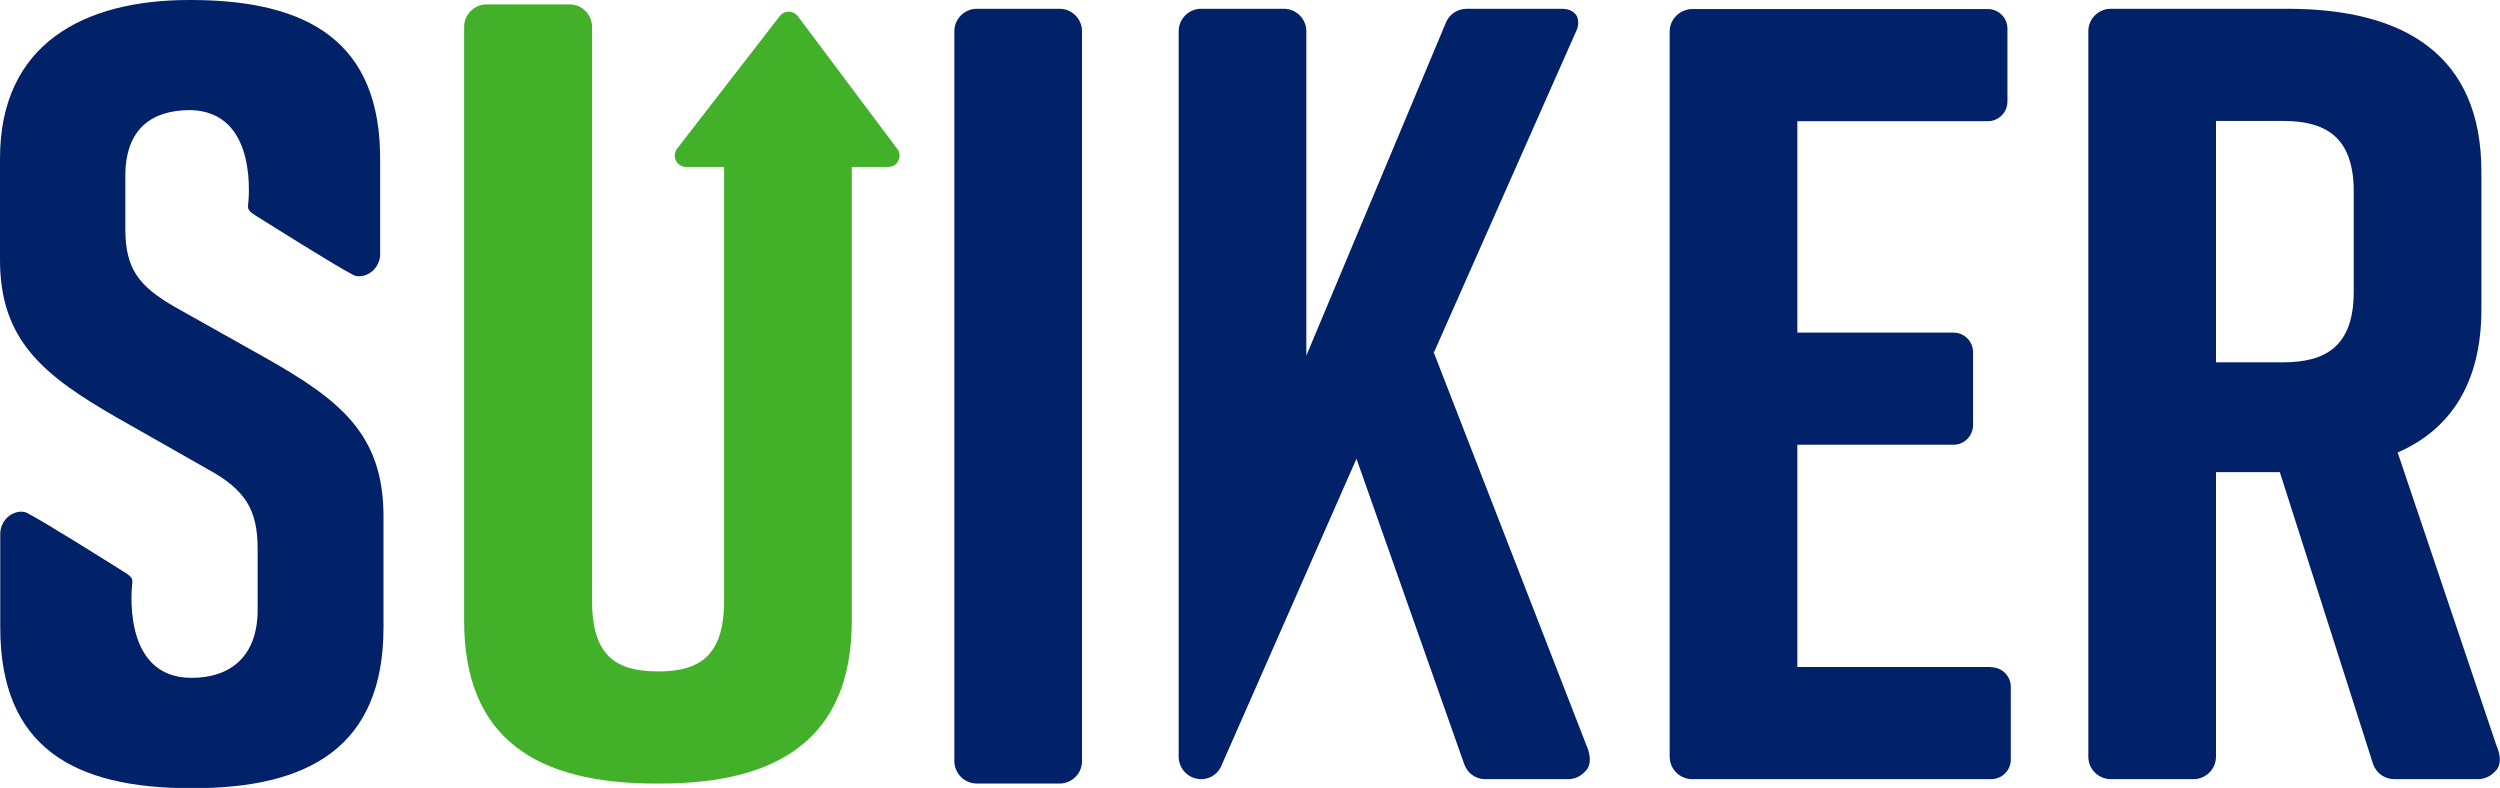
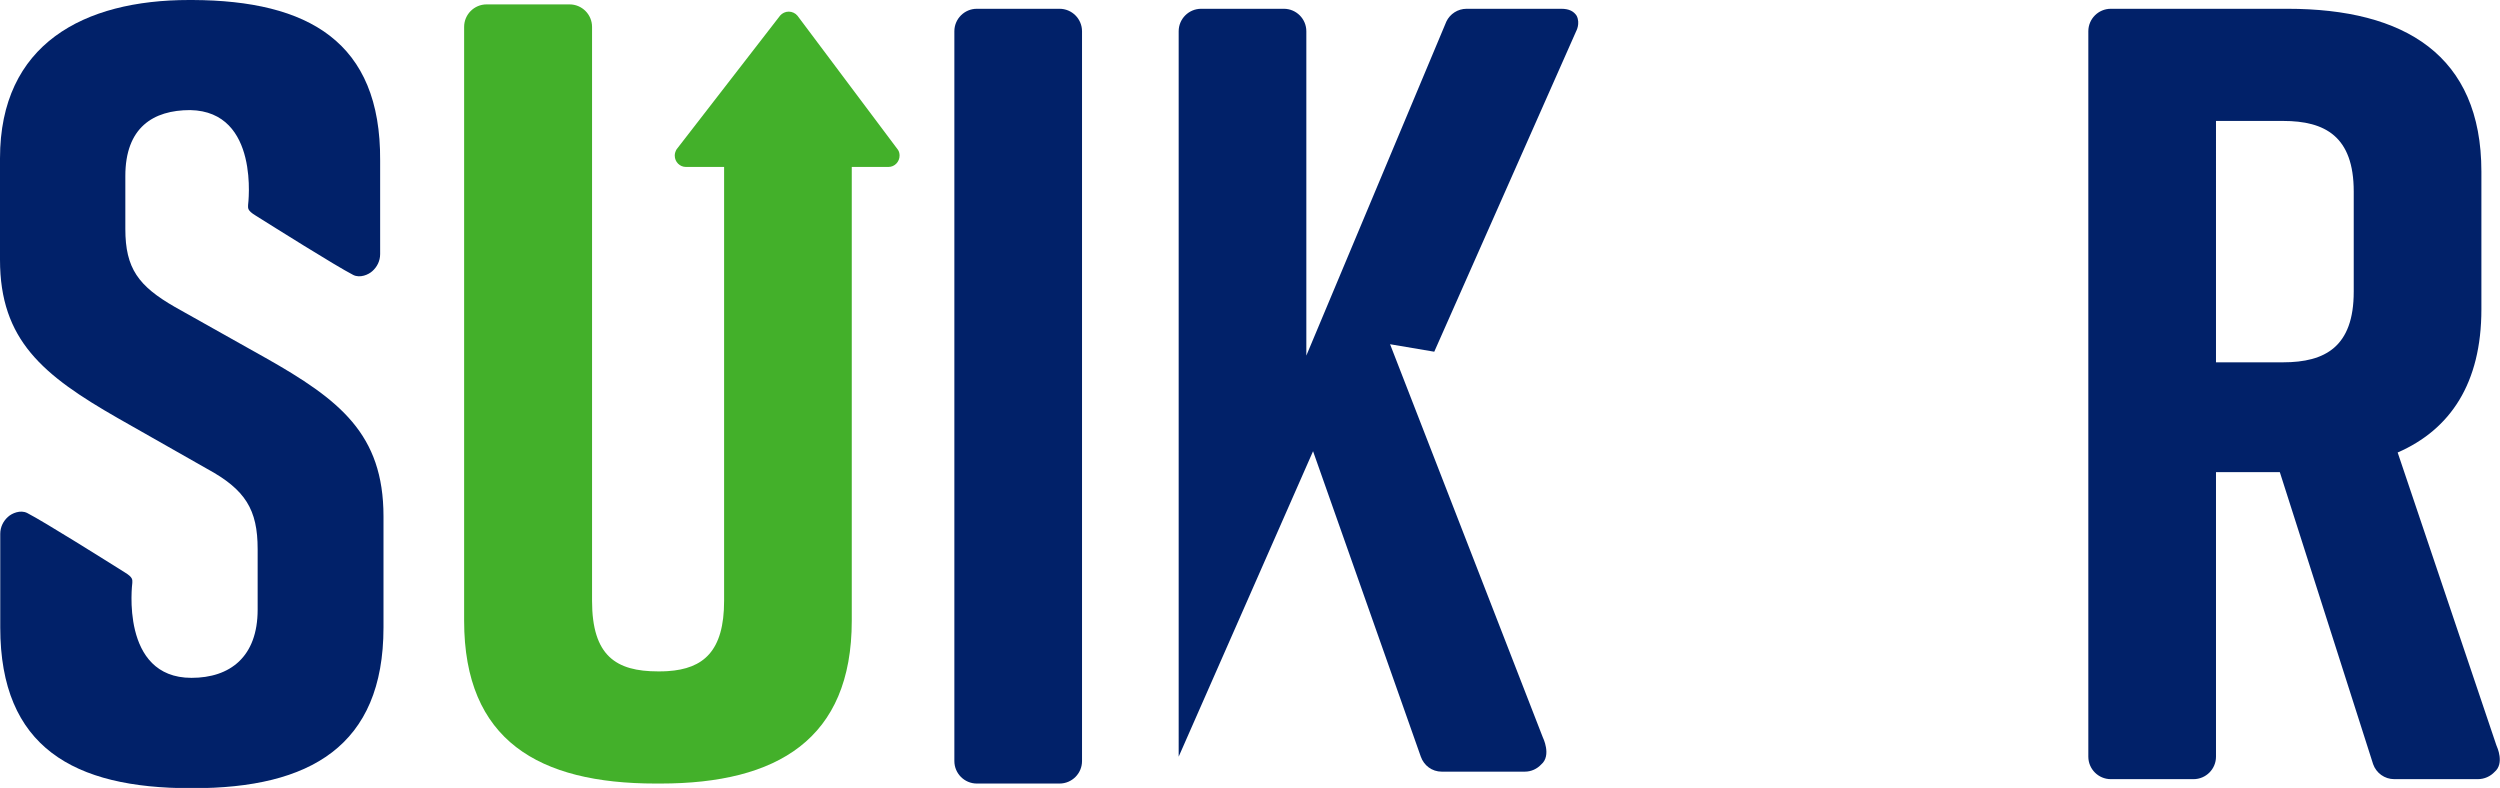
<svg xmlns="http://www.w3.org/2000/svg" id="Layer_1" data-name="Layer 1" viewBox="0 0 96.74 30.49">
  <defs>
    <style> .cls-1 { fill: #012169; } .cls-2 { fill: #43b02a; } </style>
  </defs>
  <path class="cls-2" d="M30.86,.61c-.08-.1-.21-.16-.34-.16s-.25,.06-.33,.15l-4.01,5.18c-.04,.07-.07,.15-.07,.24,0,.25,.2,.44,.43,.44h1.48V23.25c0,1.95-.8,2.63-2.18,2.72-.12,.01-.25,.01-.38,.01-1.62,0-2.55-.6-2.55-2.73V1.04c0-.48-.39-.87-.87-.87h-3.21c-.48,0-.87,.39-.87,.87V24.02c0,4.64,2.9,6.3,7.41,6.3h.19c4.51,0,7.4-1.71,7.4-6.3V6.46h1.42c.24,0,.43-.2,.43-.44,0-.08-.02-.16-.06-.22L30.86,.61Z" />
  <path class="cls-1" d="M10.26,13.84l-3.49-1.96c-1.41-.81-1.92-1.49-1.92-3.02v-2.05c0-1.87,1.07-2.55,2.51-2.55,0,0,0,0,0,0h0c2.71,.05,2.24,3.66,2.24,3.67,0,.12-.04,.21,.29,.41,.67,.42,3.1,1.95,3.78,2.3,.26,.13,.59-.01,.74-.15,.18-.16,.3-.39,.3-.66v-3.62C14.74,1.61,11.92,.02,7.45,0c-.02,0-.03,0-.04,0h-.09C3.24,0,0,1.7,0,6.13v3.92c0,3.11,1.66,4.47,4.56,6.13l3.45,1.96c1.49,.81,1.96,1.58,1.96,3.11v2.34c0,1.83-1.07,2.64-2.56,2.64-2.77,0-2.29-3.67-2.29-3.67,0-.12,.04-.21-.29-.41-.67-.42-3.1-1.95-3.78-2.3-.26-.13-.59,.01-.74,.15-.18,.16-.3,.39-.3,.66v3.62c0,4.64,2.85,6.22,7.37,6.22h.09c4.51,0,7.37-1.62,7.37-6.22v-4.3c0-3.19-1.7-4.51-4.56-6.13Z" />
  <path class="cls-1" d="M41.87,1.21c0-.48-.39-.87-.87-.87h-3.2c-.48,0-.87,.39-.87,.87h0V29.45h0c0,.48,.39,.87,.87,.87h3.2c.48,0,.87-.39,.87-.87h0V1.21h0Z" />
-   <path class="cls-1" d="M77.05,25.81h-7.5v-8.6h6.04c.42,0,.76-.34,.76-.77v-2.81c0-.42-.34-.76-.76-.76h-6.04s0-8.18,0-8.18h7.37c.42,0,.76-.34,.76-.76V1.11c0-.42-.34-.76-.76-.76h-11.49c-.46,.04-.82,.41-.82,.87V29.28c0,.48,.39,.87,.87,.87h11.57c.42,0,.76-.34,.76-.76v-2.81c0-.42-.34-.76-.76-.76Z" />
-   <path class="cls-1" d="M55.5,13.61L60.99,1.21s.17-.3,.02-.6c-.11-.17-.29-.27-.59-.27h-3.67s0,0,0,0c-.34,0-.64,.2-.78,.49l-5.42,12.93V1.21c0-.48-.39-.87-.87-.87h-3.2c-.48,0-.87,.39-.87,.87V29.28c0,.48,.39,.87,.87,.87,.38,0,.69-.24,.81-.58h0s5.2-11.82,5.2-11.82l4.17,11.82h0c.12,.34,.43,.58,.81,.58h3.21c.26,0,.48-.11,.64-.28,.41-.35,.06-1.05,.06-1.05l-5.91-15.21Z" />
+   <path class="cls-1" d="M55.5,13.61L60.99,1.21s.17-.3,.02-.6c-.11-.17-.29-.27-.59-.27h-3.67s0,0,0,0c-.34,0-.64,.2-.78,.49l-5.42,12.93V1.21c0-.48-.39-.87-.87-.87h-3.2c-.48,0-.87,.39-.87,.87V29.28h0s5.2-11.82,5.2-11.82l4.17,11.82h0c.12,.34,.43,.58,.81,.58h3.21c.26,0,.48-.11,.64-.28,.41-.35,.06-1.05,.06-1.05l-5.91-15.21Z" />
  <path class="cls-1" d="M96.6,28.84h0l-3.82-11.33c2.04-.89,3.24-2.68,3.24-5.54V6.64c0-4.51-2.98-6.3-7.5-6.3h-6.84c-.48,0-.87,.39-.87,.87V29.28c0,.48,.39,.87,.87,.87h3.2c.48,0,.87-.39,.87-.87h0v-11.01h2.47l3.61,11.3h0s0,0,0,0c.12,.34,.44,.58,.82,.58h3.23c.26,0,.49-.11,.65-.28,.39-.33,.1-.96,.07-1.03Zm-5.52-17.55c0,2.13-1.11,2.73-2.73,2.73h-2.6V4.68h2.6c1.62,0,2.73,.6,2.73,2.73v3.88Z" />
</svg>